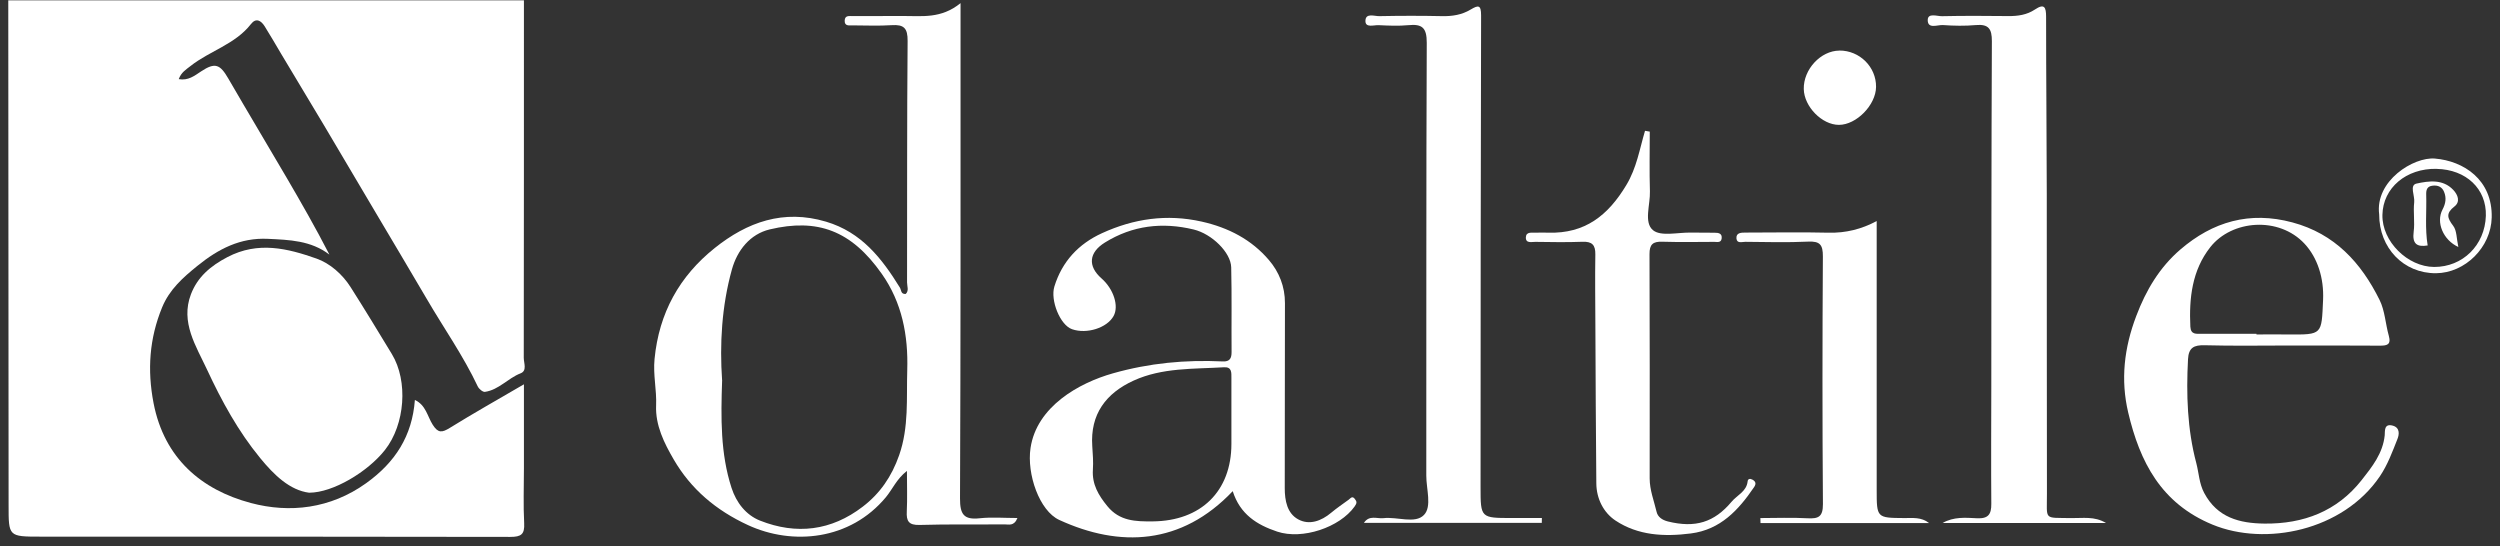
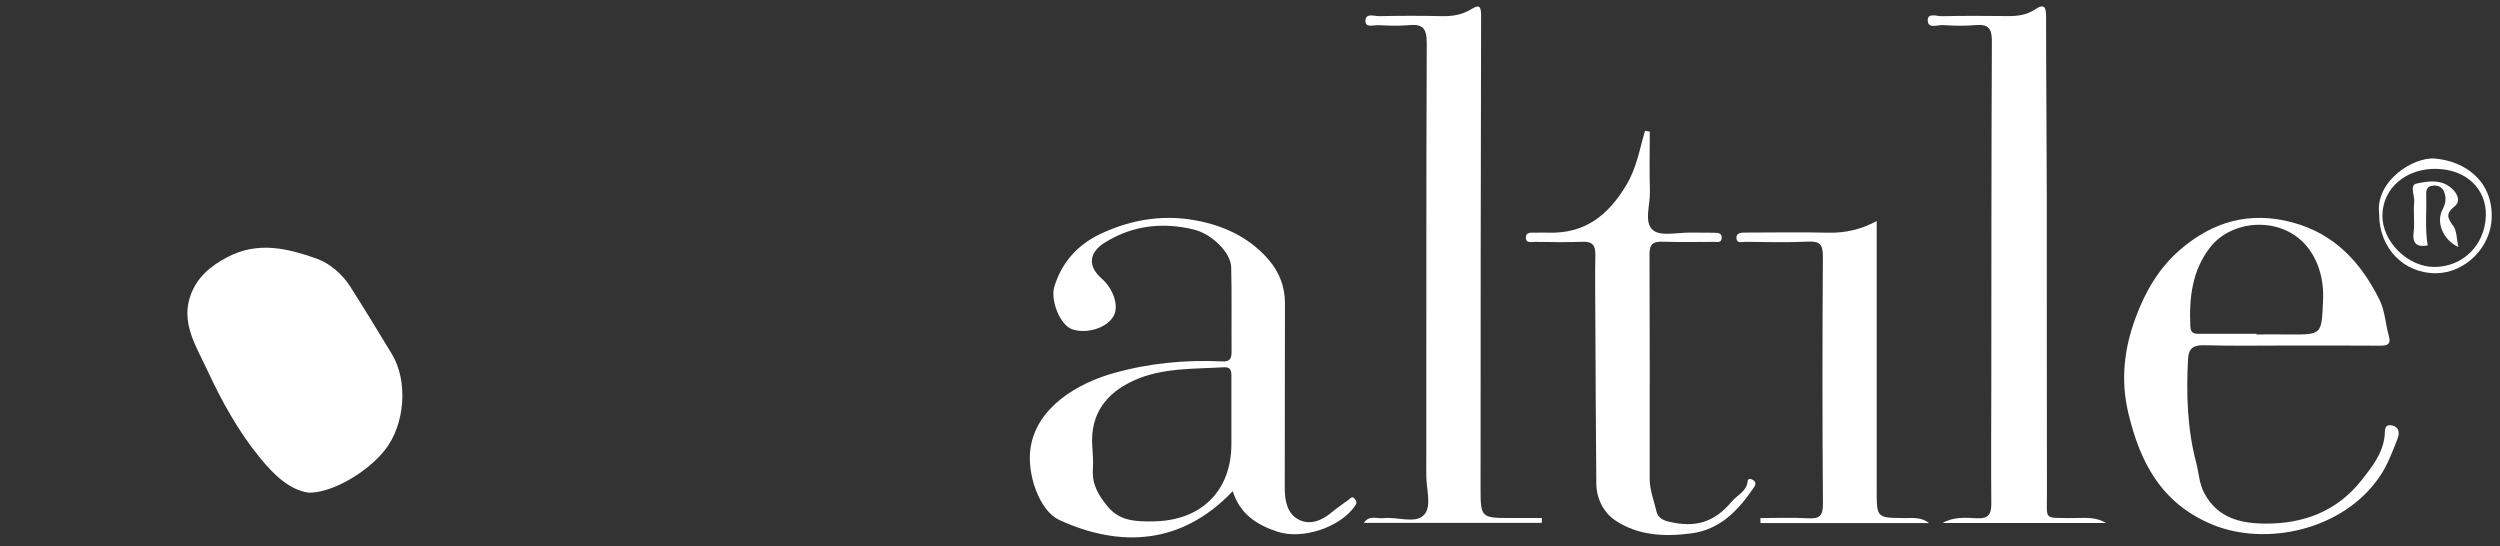
<svg xmlns="http://www.w3.org/2000/svg" fill="none" viewBox="0 0 151 33" height="33" width="151">
  <rect x="0" y="0" width="151" height="33" fill="#333333" stroke="none" />
-   <path fill="white" d="M31.645 0.02C31.645 7.217 31.645 14.416 31.635 21.613C31.635 21.928 31.85 22.392 31.443 22.549C30.677 22.846 30.128 23.549 29.29 23.669C29.161 23.687 28.93 23.492 28.858 23.344C27.982 21.484 26.796 19.807 25.766 18.038C24.747 16.295 23.71 14.565 22.683 12.828C21.649 11.085 20.621 9.335 19.584 7.592C18.723 6.145 17.85 4.701 16.983 3.254C16.649 2.696 16.328 2.129 15.981 1.58C15.767 1.246 15.467 1.054 15.155 1.457C14.2 2.681 12.668 3.068 11.502 3.992C11.227 4.209 10.95 4.367 10.795 4.78C11.375 4.881 11.741 4.578 12.154 4.307C12.989 3.755 13.292 3.882 13.787 4.739C14.95 6.747 16.145 8.736 17.317 10.741C18.197 12.248 19.064 13.761 19.896 15.378C18.777 14.524 17.481 14.489 16.186 14.426C14.521 14.344 13.194 15.031 11.93 16.053C11.044 16.768 10.234 17.49 9.793 18.562C9.021 20.441 8.888 22.345 9.276 24.353C9.922 27.685 12.167 29.588 15.158 30.383C17.494 31.004 19.956 30.733 22.115 29.185C23.871 27.927 24.896 26.335 25.059 24.16C25.721 24.46 25.816 25.15 26.134 25.651C26.462 26.168 26.692 26.137 27.165 25.847C28.59 24.964 30.053 24.141 31.645 23.212C31.645 24.986 31.645 26.638 31.645 28.287C31.645 29.393 31.601 30.5 31.66 31.6C31.695 32.274 31.481 32.429 30.822 32.429C21.362 32.407 11.902 32.416 2.442 32.413C0.513 32.413 0.519 32.404 0.519 30.515C0.516 20.349 0.506 10.186 0.5 0.02H31.648H31.645Z" />
-   <path fill="white" d="M54.707 17.755C54.915 17.55 54.786 17.288 54.786 17.058C54.795 12.197 54.779 7.333 54.82 2.472C54.827 1.703 54.596 1.473 53.865 1.52C53.077 1.571 52.283 1.536 51.492 1.533C51.283 1.533 51.006 1.59 51.019 1.243C51.031 0.906 51.312 0.975 51.514 0.972C52.526 0.966 53.537 0.972 54.552 0.966C55.678 0.959 56.838 1.148 58.017 0.19C58.017 1.044 58.017 1.653 58.017 2.261C58.017 11.545 58.026 20.825 57.985 30.105C57.982 31.061 58.209 31.41 59.177 31.303C59.905 31.224 60.649 31.288 61.453 31.288C61.248 31.801 60.923 31.669 60.671 31.672C58.962 31.688 57.254 31.656 55.545 31.707C54.886 31.726 54.738 31.474 54.77 30.89C54.808 30.121 54.779 29.349 54.779 28.444C54.155 28.93 53.906 29.551 53.509 30.03C51.343 32.637 47.87 32.958 45.178 31.716C43.239 30.821 41.726 29.535 40.689 27.747C40.121 26.77 39.579 25.692 39.629 24.488C39.67 23.549 39.44 22.647 39.535 21.679C39.806 18.896 41.038 16.686 43.169 14.981C45.13 13.414 47.318 12.623 49.893 13.389C52.037 14.026 53.263 15.605 54.354 17.373C54.442 17.515 54.401 17.777 54.704 17.755H54.707ZM43.617 22.953C43.538 25.251 43.513 27.395 44.184 29.465C44.474 30.361 45.058 31.108 45.906 31.445C48.103 32.315 50.212 32.06 52.109 30.604C53.159 29.8 53.856 28.785 54.31 27.492C54.905 25.784 54.745 24.069 54.798 22.345C54.861 20.258 54.483 18.272 53.257 16.535C51.41 13.912 49.37 13.175 46.495 13.855C45.303 14.139 44.528 15.12 44.207 16.276C43.586 18.505 43.466 20.803 43.614 22.956L43.617 22.953Z" />
  <path fill="white" d="M18.682 29.762C17.5 29.613 16.552 28.687 15.722 27.675C14.389 26.055 13.383 24.214 12.504 22.322C11.842 20.901 10.887 19.466 11.533 17.773C11.93 16.736 12.706 16.068 13.736 15.529C15.596 14.555 17.374 15.006 19.114 15.617C19.928 15.904 20.681 16.56 21.182 17.351C22.03 18.684 22.85 20.037 23.669 21.386C24.662 23.025 24.467 25.632 23.253 27.177C22.207 28.504 20.117 29.752 18.686 29.759L18.682 29.762Z" />
  <path fill="white" d="M74.456 29.667C71.364 32.926 67.638 33.087 63.978 31.404C62.783 30.855 62.008 28.642 62.244 27.06C62.619 24.554 65.169 23.129 67.222 22.549C69.409 21.928 71.603 21.723 73.851 21.83C74.279 21.852 74.39 21.641 74.387 21.26C74.374 19.554 74.406 17.852 74.365 16.147C74.343 15.248 73.195 14.126 72.095 13.861C70.207 13.407 68.407 13.612 66.736 14.649C65.765 15.251 65.686 16.074 66.534 16.818C67.263 17.458 67.594 18.489 67.259 19.091C66.862 19.806 65.642 20.194 64.753 19.885C64.025 19.633 63.429 18.129 63.685 17.303C64.154 15.787 65.147 14.731 66.559 14.085C68.479 13.206 70.475 12.912 72.584 13.385C74.201 13.748 75.594 14.473 76.65 15.715C77.255 16.424 77.615 17.31 77.611 18.309C77.596 22.032 77.612 25.755 77.599 29.481C77.599 30.247 77.747 31.003 78.406 31.366C79.074 31.735 79.802 31.476 80.404 30.969C80.739 30.688 81.104 30.442 81.457 30.184C81.568 30.105 81.672 29.925 81.832 30.136C81.962 30.303 81.965 30.386 81.82 30.59C80.918 31.861 78.655 32.614 77.145 32.11C75.919 31.7 74.9 31.066 74.456 29.664V29.667ZM74.377 25.578C74.377 24.664 74.377 23.747 74.377 22.833C74.377 22.511 74.412 22.155 73.93 22.183C72.089 22.294 70.2 22.199 68.473 22.987C66.805 23.747 65.841 25.014 65.973 26.946C66.005 27.419 66.043 27.895 66.011 28.365C65.951 29.251 66.348 29.916 66.887 30.575C67.625 31.479 68.59 31.501 69.624 31.492C72.539 31.467 74.377 29.673 74.377 26.811C74.377 26.401 74.377 25.991 74.377 25.581V25.578Z" />
  <path fill="white" d="M93.124 31.581H82.381C82.702 31.092 83.175 31.341 83.557 31.297C84.392 31.199 85.476 31.66 86.009 31.102C86.498 30.594 86.145 29.538 86.148 28.722C86.157 20.009 86.138 11.299 86.176 2.586C86.179 1.675 85.899 1.438 85.067 1.52C84.471 1.577 83.866 1.549 83.263 1.52C82.977 1.508 82.472 1.694 82.472 1.271C82.472 0.761 83.008 0.981 83.308 0.975C84.572 0.95 85.839 0.947 87.103 0.975C87.721 0.988 88.304 0.893 88.824 0.578C89.294 0.297 89.458 0.288 89.458 0.931C89.433 10.432 89.429 19.933 89.426 29.434C89.426 31.288 89.436 31.288 91.321 31.288C91.923 31.288 92.525 31.288 93.13 31.288L93.124 31.578V31.581Z" />
  <path fill="white" d="M127.194 31.59H117.33C118.005 31.202 118.717 31.268 119.411 31.303C120.095 31.337 120.281 31.06 120.275 30.43C120.256 28.062 120.271 25.692 120.275 23.324C120.281 16.377 120.278 9.432 120.309 2.485C120.312 1.744 120.111 1.447 119.345 1.514C118.686 1.574 118.014 1.561 117.352 1.514C117.028 1.492 116.435 1.772 116.435 1.214C116.435 0.76 116.996 0.984 117.299 0.978C118.626 0.949 119.956 0.956 121.286 0.971C121.866 0.978 122.421 0.902 122.91 0.574C123.48 0.193 123.584 0.436 123.584 1.006C123.584 4.575 123.619 8.143 123.625 11.708C123.635 17.738 123.619 23.769 123.635 29.802C123.641 31.451 123.411 31.259 125.085 31.293C125.788 31.306 126.51 31.164 127.2 31.59H127.194Z" />
  <path fill="white" d="M138.296 20.869C136.588 20.869 134.876 20.9 133.171 20.853C132.502 20.834 132.193 21.004 132.156 21.701C132.045 23.816 132.111 25.919 132.657 27.974C132.814 28.573 132.827 29.197 133.133 29.774C133.927 31.268 135.27 31.609 136.78 31.625C139.132 31.65 141.159 30.881 142.64 29.002C143.271 28.201 143.926 27.385 144.037 26.291C144.059 26.058 143.977 25.553 144.531 25.711C144.973 25.837 144.907 26.259 144.812 26.499C144.506 27.277 144.207 28.088 143.74 28.775C141.508 32.059 136.834 33.005 133.637 31.688C130.526 30.404 129.246 27.898 128.543 24.916C128.077 22.937 128.297 21.014 129.029 19.088C129.621 17.521 130.438 16.153 131.689 15.075C133.65 13.388 135.878 12.739 138.46 13.433C141.023 14.12 142.609 15.866 143.725 18.114C144.049 18.766 144.081 19.558 144.282 20.273C144.443 20.84 144.16 20.881 143.709 20.878C141.906 20.863 140.099 20.872 138.296 20.872V20.869ZM136.291 20.166C136.291 20.166 136.291 20.188 136.291 20.201C136.925 20.201 137.555 20.194 138.189 20.201C140.289 20.219 140.219 20.22 140.314 18.117C140.374 16.799 139.98 15.567 139.195 14.722C137.647 13.057 134.8 13.275 133.498 14.933C132.398 16.336 132.215 18.01 132.297 19.731C132.323 20.226 132.666 20.16 132.969 20.16C134.075 20.166 135.182 20.16 136.291 20.16V20.166Z" />
  <path fill="white" d="M99.646 7.945C99.646 9.149 99.618 10.353 99.655 11.557C99.681 12.364 99.274 13.433 99.841 13.903C100.317 14.297 101.348 14.032 102.136 14.048C102.612 14.057 103.085 14.048 103.561 14.057C103.794 14.057 104.031 14.092 103.987 14.41C103.949 14.685 103.703 14.606 103.536 14.609C102.492 14.615 101.446 14.631 100.402 14.6C99.838 14.581 99.627 14.76 99.63 15.35C99.649 19.864 99.643 24.381 99.64 28.895C99.64 29.598 99.901 30.247 100.059 30.919C100.128 31.218 100.387 31.407 100.74 31.496C102.398 31.906 103.542 31.549 104.586 30.307C104.913 29.913 105.493 29.689 105.557 29.075C105.572 28.92 105.701 28.892 105.837 28.965C106.048 29.075 106.086 29.22 105.947 29.422C105.005 30.809 103.914 31.994 102.124 32.221C100.525 32.426 98.937 32.347 97.572 31.439C96.853 30.96 96.424 30.121 96.418 29.192C96.386 26.005 96.377 22.814 96.361 19.627C96.355 18.206 96.336 16.784 96.358 15.366C96.368 14.795 96.159 14.581 95.583 14.603C94.634 14.64 93.685 14.622 92.736 14.609C92.512 14.606 92.144 14.719 92.162 14.328C92.181 13.979 92.528 14.064 92.768 14.054C93.02 14.045 93.275 14.045 93.527 14.054C95.725 14.114 97.118 13.03 98.231 11.176C98.858 10.133 99.031 9.007 99.359 7.901C99.457 7.917 99.558 7.932 99.655 7.951L99.646 7.945Z" />
  <path fill="white" d="M106.326 31.291C107.274 31.291 108.226 31.25 109.172 31.304C109.84 31.342 110.108 31.209 110.105 30.446C110.067 25.463 110.071 20.476 110.102 15.492C110.105 14.789 109.932 14.559 109.21 14.594C107.949 14.653 106.682 14.619 105.418 14.606C105.226 14.606 104.91 14.723 104.882 14.408C104.85 14.061 105.15 14.048 105.415 14.048C107.092 14.048 108.769 14.014 110.443 14.055C111.483 14.08 112.435 13.843 113.352 13.352C113.352 15.186 113.352 16.992 113.352 18.796C113.352 22.392 113.352 25.989 113.352 29.586C113.352 31.285 113.358 31.279 115.02 31.291C115.524 31.294 116.044 31.219 116.517 31.594H106.335C106.335 31.49 106.329 31.389 106.326 31.285V31.291Z" />
-   <path fill="white" d="M111.101 3.053C112.324 3.047 113.327 4.046 113.314 5.25C113.302 6.344 112.126 7.542 111.07 7.542C110.049 7.542 108.97 6.442 108.948 5.379C108.923 4.191 109.97 3.062 111.101 3.056V3.053Z" />
  <path fill="white" d="M143.702 12.947C143.441 10.92 145.78 9.47 147.066 9.577C148.806 9.722 150.552 10.854 150.499 13.139C150.458 14.936 148.897 16.49 147.132 16.503C145.181 16.515 143.699 14.98 143.702 12.947ZM147.173 10.198C145.342 10.16 143.929 11.342 143.898 12.982C143.866 14.586 145.424 16.118 147.022 16.124C148.743 16.131 150.089 14.813 150.146 13.038C150.196 11.399 148.945 10.236 147.173 10.201V10.198Z" />
  <path fill="white" d="M148.488 14.921C147.561 14.498 147.123 13.427 147.526 12.661C147.722 12.292 147.772 11.948 147.621 11.586C147.504 11.299 147.265 11.176 146.934 11.214C146.584 11.252 146.536 11.482 146.543 11.746C146.574 12.774 146.461 13.805 146.631 14.826C145.975 14.934 145.692 14.722 145.786 13.997C145.862 13.411 145.751 12.799 145.818 12.21C145.862 11.822 145.518 11.182 145.959 11.088C146.694 10.927 147.548 10.804 148.179 11.472C148.459 11.769 148.617 12.185 148.248 12.472C147.725 12.878 147.81 13.165 148.172 13.638C148.396 13.928 148.371 14.407 148.484 14.921H148.488Z" />
</svg>